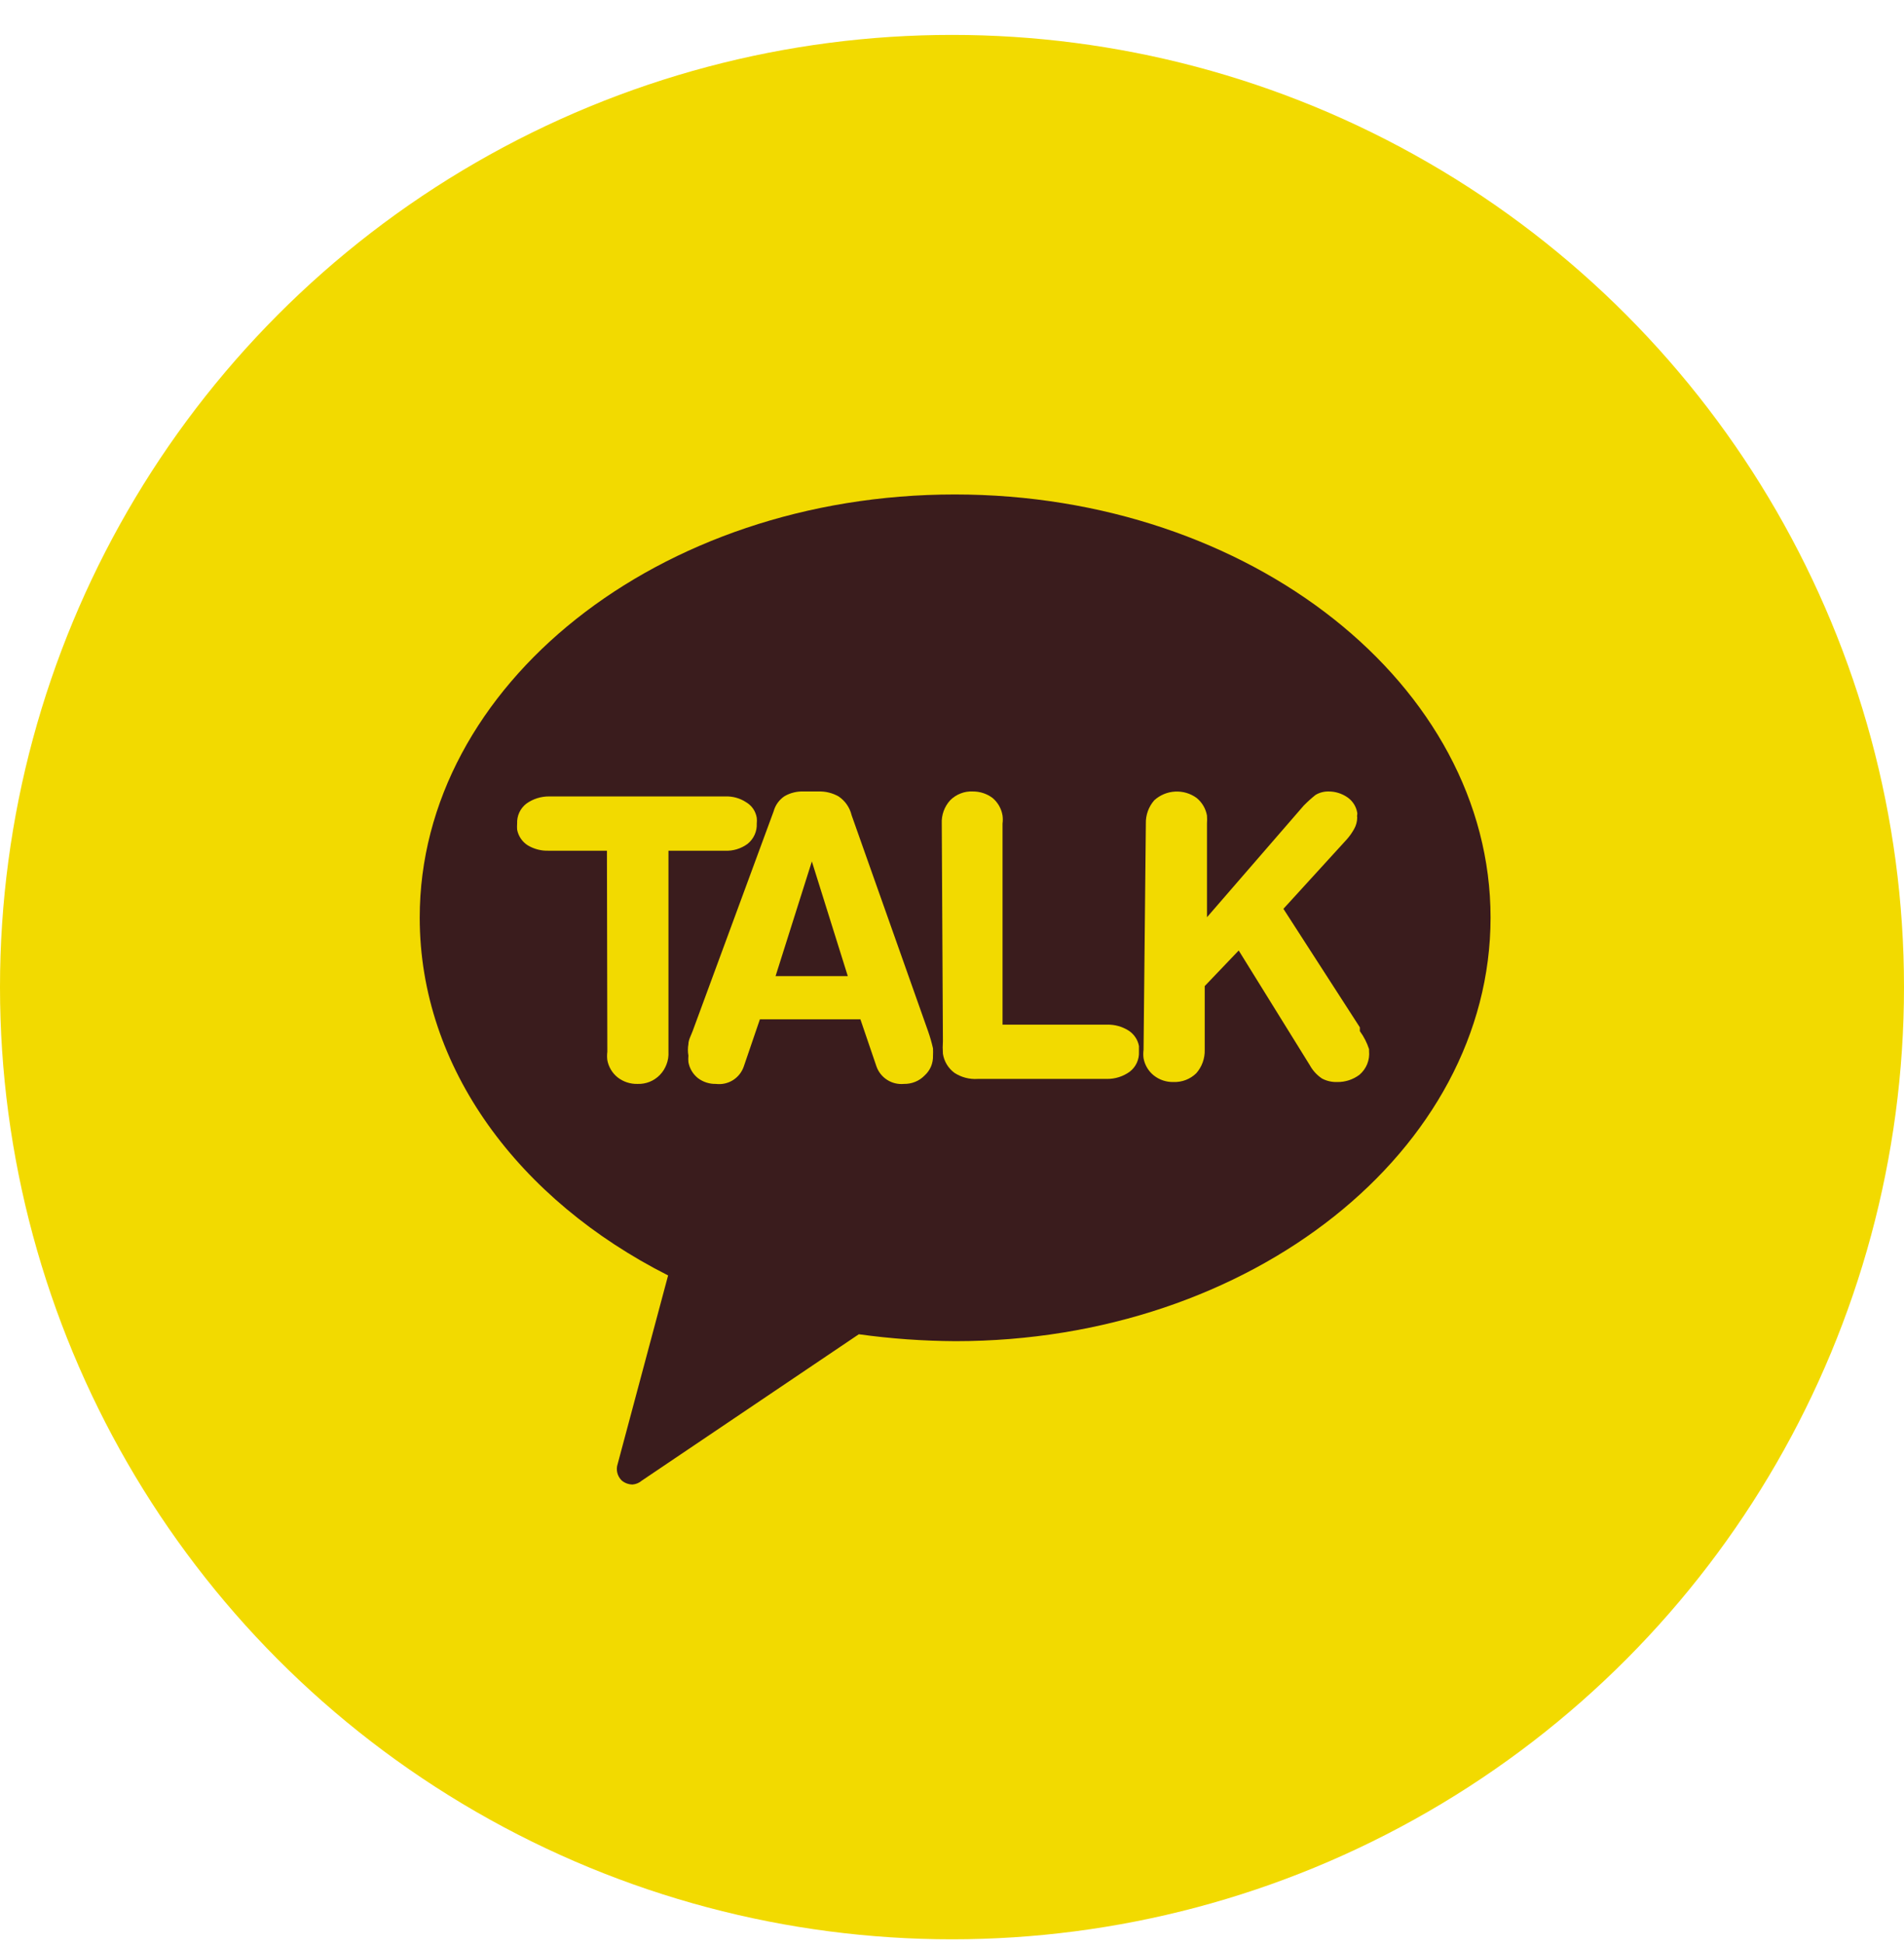
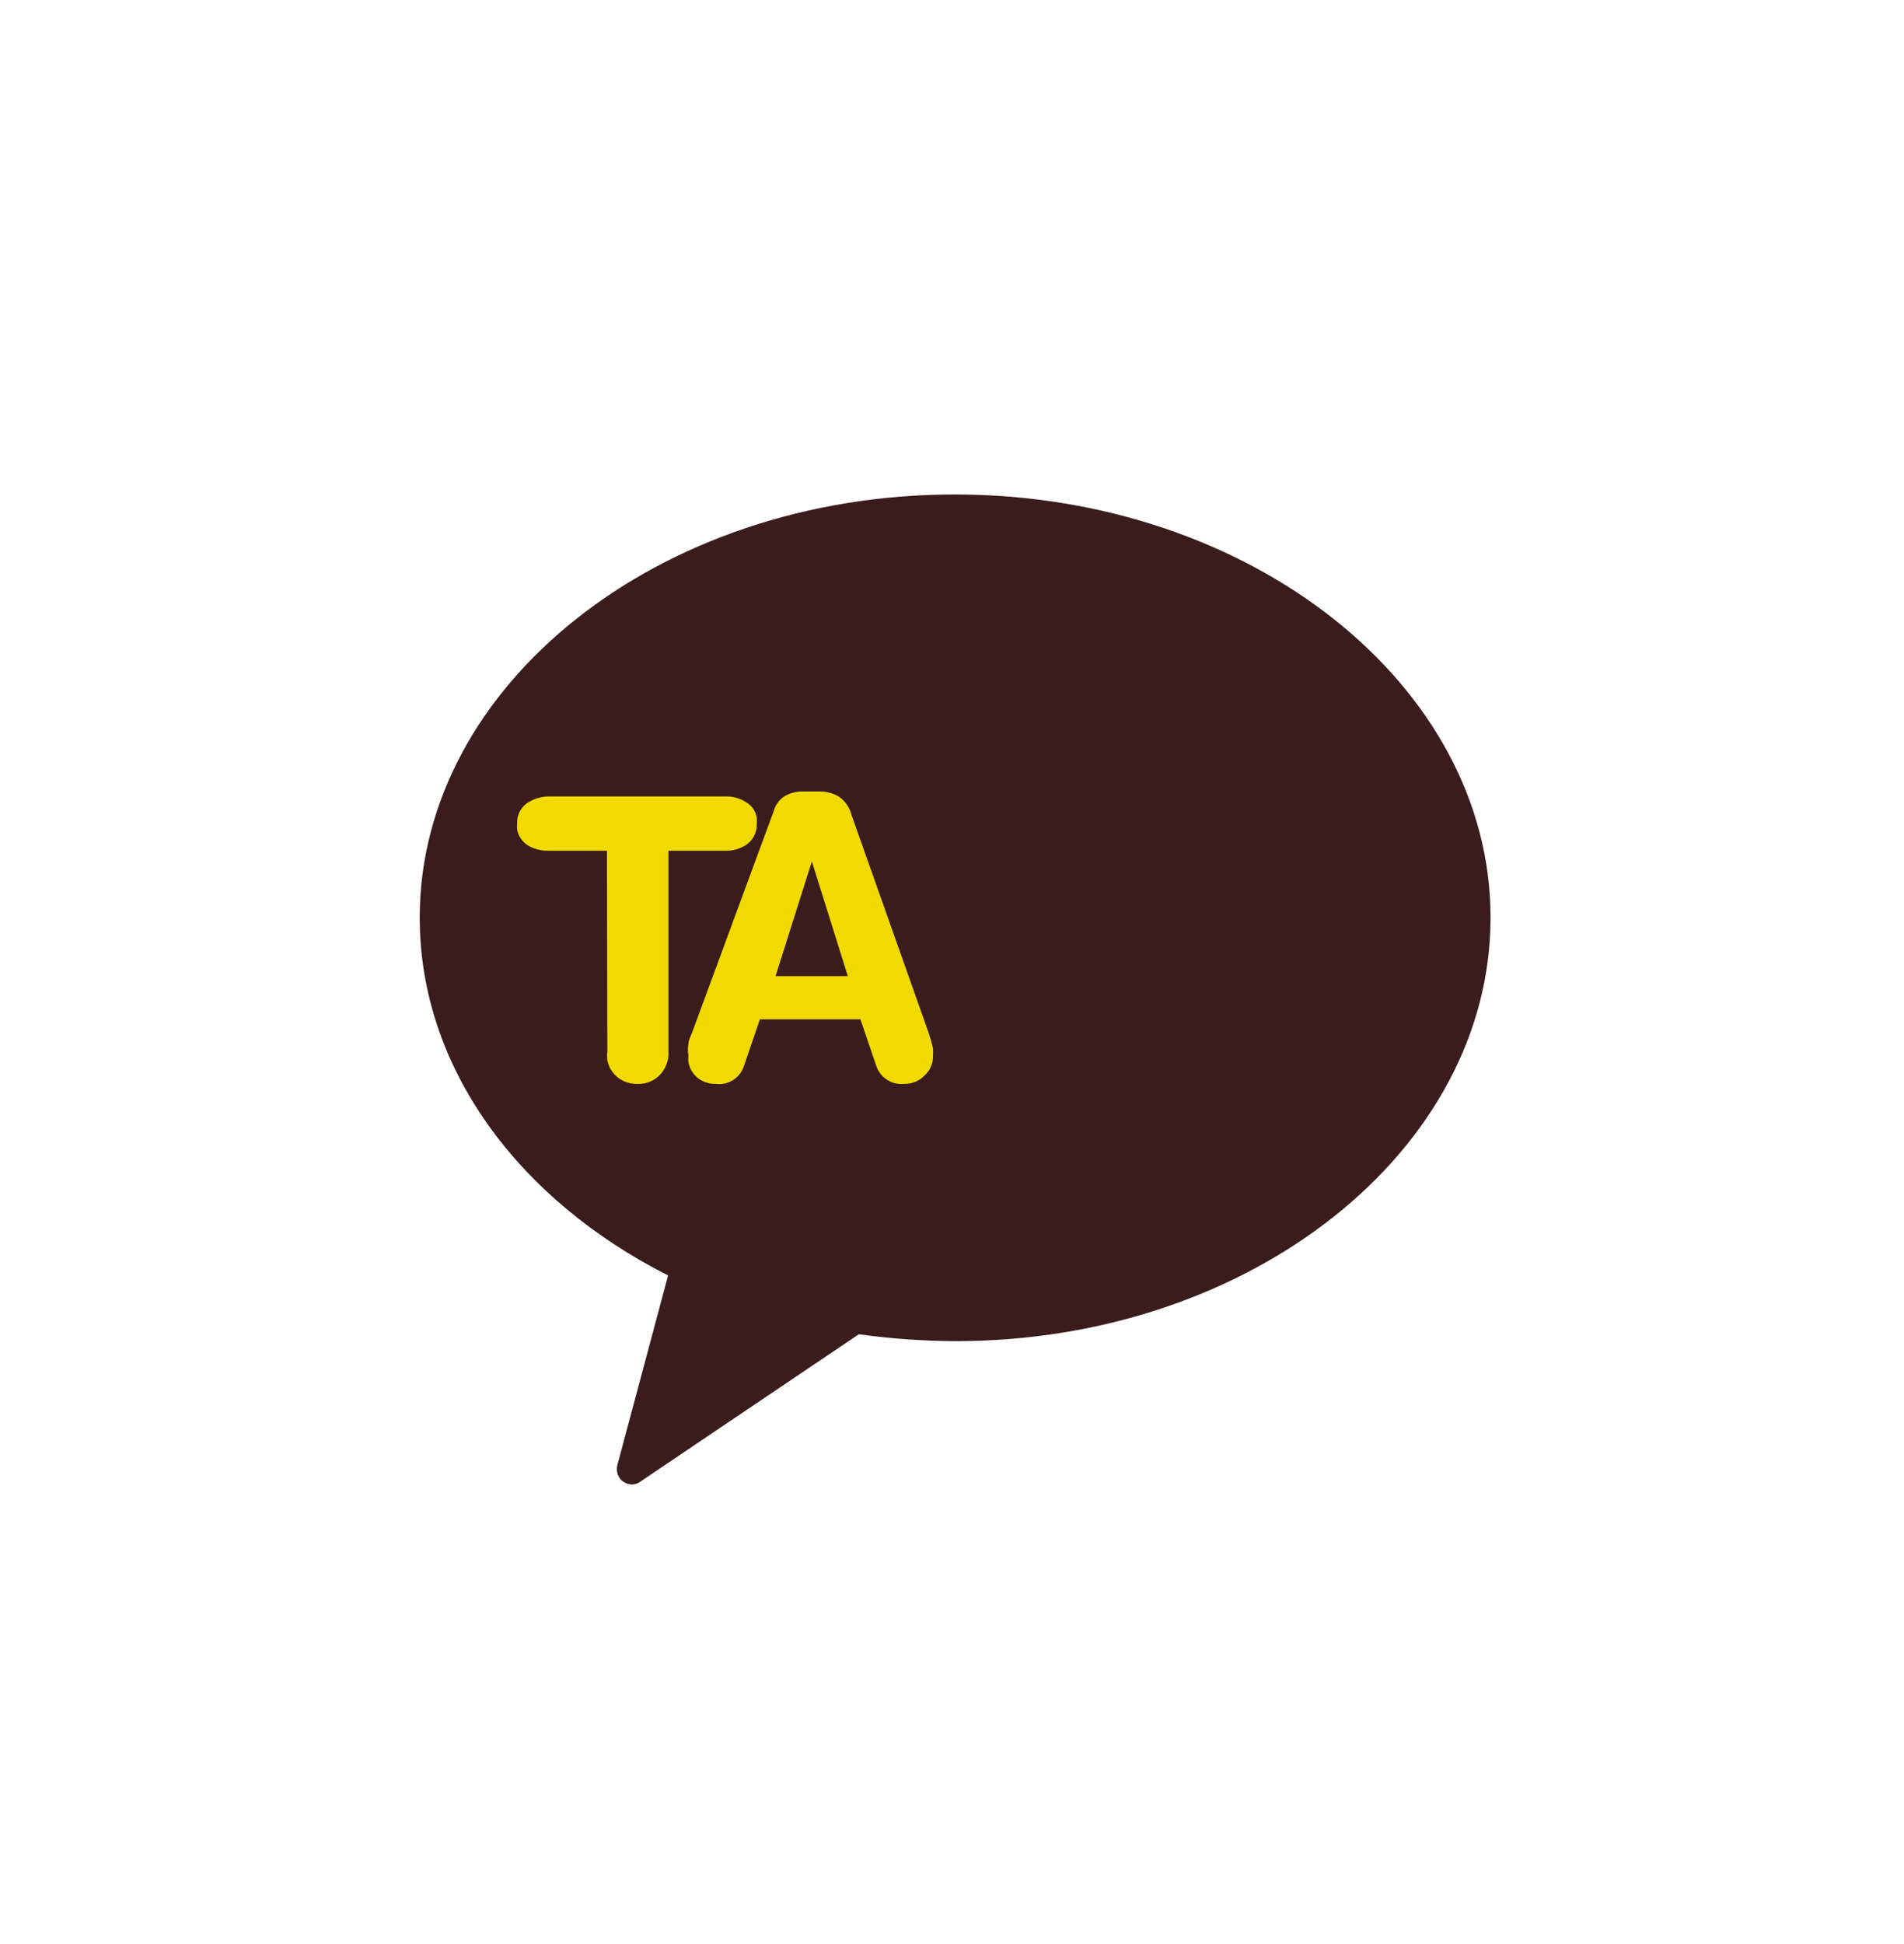
<svg xmlns="http://www.w3.org/2000/svg" width="48" height="49" viewBox="0 0 48 49" fill="none">
  <g id="SNS/kakaotalk">
-     <circle id="Ellipse 20" cx="24" cy="24.88" r="24" fill="#F2DA00" />
    <g id="Group 316">
      <path id="Vector" d="M24.069 12.463C16.602 12.463 10.581 17.28 10.581 23.128C10.581 26.924 13.086 30.248 16.843 32.147L15.572 36.897C15.548 36.968 15.544 37.044 15.561 37.117C15.578 37.19 15.615 37.257 15.668 37.311C15.745 37.379 15.844 37.416 15.947 37.417C16.033 37.41 16.114 37.376 16.179 37.32L21.651 33.63C22.459 33.742 23.273 33.8 24.089 33.804C31.546 33.804 37.577 28.986 37.577 23.128C37.577 17.271 31.527 12.463 24.069 12.463Z" fill="#3A1C1D" />
      <path id="Vector_2" d="M15.301 21.442H13.827C13.645 21.448 13.464 21.401 13.307 21.308C13.237 21.264 13.177 21.206 13.131 21.138C13.084 21.07 13.053 20.993 13.037 20.913C13.033 20.861 13.033 20.81 13.037 20.758C13.033 20.663 13.051 20.567 13.091 20.48C13.132 20.392 13.192 20.316 13.268 20.257C13.436 20.136 13.639 20.072 13.847 20.074H18.288C18.472 20.068 18.654 20.118 18.808 20.219C18.88 20.261 18.941 20.318 18.988 20.386C19.034 20.454 19.065 20.532 19.078 20.614C19.083 20.662 19.083 20.71 19.078 20.758C19.083 20.856 19.064 20.953 19.024 21.041C18.984 21.13 18.923 21.208 18.847 21.269C18.683 21.39 18.482 21.452 18.279 21.442H16.852V26.51C16.858 26.618 16.842 26.726 16.803 26.827C16.765 26.929 16.707 27.021 16.631 27.098C16.558 27.172 16.471 27.23 16.375 27.268C16.279 27.306 16.176 27.324 16.072 27.32C15.891 27.325 15.714 27.267 15.571 27.156C15.435 27.047 15.343 26.893 15.311 26.722C15.302 26.652 15.302 26.581 15.311 26.51L15.301 21.442Z" fill="#F2DA00" />
      <path id="Vector_3" d="M19.503 20.45C19.546 20.292 19.645 20.154 19.783 20.065C19.929 19.982 20.096 19.942 20.265 19.949H20.631C20.809 19.943 20.986 19.986 21.141 20.074C21.306 20.185 21.423 20.354 21.469 20.547L23.396 25.99C23.446 26.132 23.488 26.277 23.521 26.424C23.524 26.485 23.524 26.546 23.521 26.607C23.524 26.701 23.507 26.794 23.471 26.881C23.434 26.967 23.379 27.045 23.309 27.108C23.242 27.177 23.161 27.232 23.071 27.268C22.982 27.304 22.886 27.322 22.789 27.32C22.64 27.334 22.491 27.299 22.365 27.218C22.239 27.138 22.144 27.018 22.095 26.877L21.691 25.692H19.157L18.752 26.877C18.704 27.02 18.608 27.143 18.48 27.224C18.351 27.305 18.199 27.339 18.049 27.32C17.886 27.324 17.726 27.273 17.596 27.175C17.469 27.074 17.383 26.93 17.355 26.771C17.35 26.716 17.35 26.661 17.355 26.607C17.338 26.511 17.338 26.413 17.355 26.318C17.355 26.212 17.422 26.096 17.461 25.99L19.503 20.45ZM20.467 21.712L19.552 24.603H21.373L20.467 21.712Z" fill="#F2DA00" />
-       <path id="Vector_4" d="M23.742 20.758C23.732 20.542 23.808 20.331 23.954 20.171C24.028 20.096 24.117 20.038 24.215 20C24.312 19.961 24.417 19.944 24.522 19.949C24.703 19.947 24.879 20.005 25.023 20.113C25.157 20.226 25.246 20.383 25.274 20.556C25.283 20.623 25.283 20.691 25.274 20.758V25.826H27.923C28.107 25.824 28.287 25.874 28.444 25.971C28.514 26.014 28.574 26.072 28.62 26.14C28.667 26.208 28.699 26.285 28.713 26.366C28.713 26.366 28.713 26.462 28.713 26.51C28.718 26.606 28.699 26.702 28.659 26.789C28.619 26.876 28.558 26.953 28.482 27.011C28.314 27.133 28.111 27.197 27.904 27.194H24.648C24.44 27.208 24.234 27.154 24.06 27.04C23.904 26.924 23.8 26.751 23.771 26.559C23.764 26.453 23.764 26.346 23.771 26.241L23.742 20.758Z" fill="#F2DA00" />
-       <path id="Vector_5" d="M28.887 20.759C28.881 20.543 28.957 20.333 29.099 20.171C29.243 20.04 29.429 19.962 29.623 19.952C29.818 19.941 30.011 19.998 30.168 20.113C30.305 20.225 30.397 20.382 30.428 20.556C30.433 20.624 30.433 20.691 30.428 20.759V23.119L32.866 20.306C32.96 20.21 33.06 20.12 33.165 20.036C33.264 19.977 33.377 19.947 33.492 19.949C33.661 19.948 33.825 19.999 33.965 20.094C34.03 20.138 34.086 20.195 34.129 20.261C34.172 20.327 34.201 20.401 34.215 20.479C34.219 20.498 34.219 20.518 34.215 20.537C34.21 20.559 34.21 20.582 34.215 20.605C34.215 20.706 34.188 20.806 34.138 20.894C34.087 20.987 34.025 21.074 33.955 21.154L32.355 22.907L34.282 25.894V25.99C34.383 26.128 34.461 26.281 34.514 26.443V26.491C34.525 26.603 34.509 26.716 34.467 26.82C34.425 26.924 34.358 27.016 34.273 27.089C34.112 27.21 33.915 27.275 33.714 27.272C33.58 27.277 33.447 27.247 33.329 27.185C33.2 27.099 33.094 26.983 33.02 26.848L31.228 23.957L30.371 24.854V26.462C30.377 26.678 30.301 26.888 30.159 27.05C30.083 27.125 29.992 27.183 29.893 27.221C29.793 27.259 29.687 27.276 29.581 27.272C29.403 27.276 29.229 27.218 29.089 27.108C28.953 27 28.861 26.846 28.829 26.674C28.82 26.604 28.82 26.533 28.829 26.462L28.887 20.759Z" fill="#F2DA00" />
    </g>
  </g>
</svg>